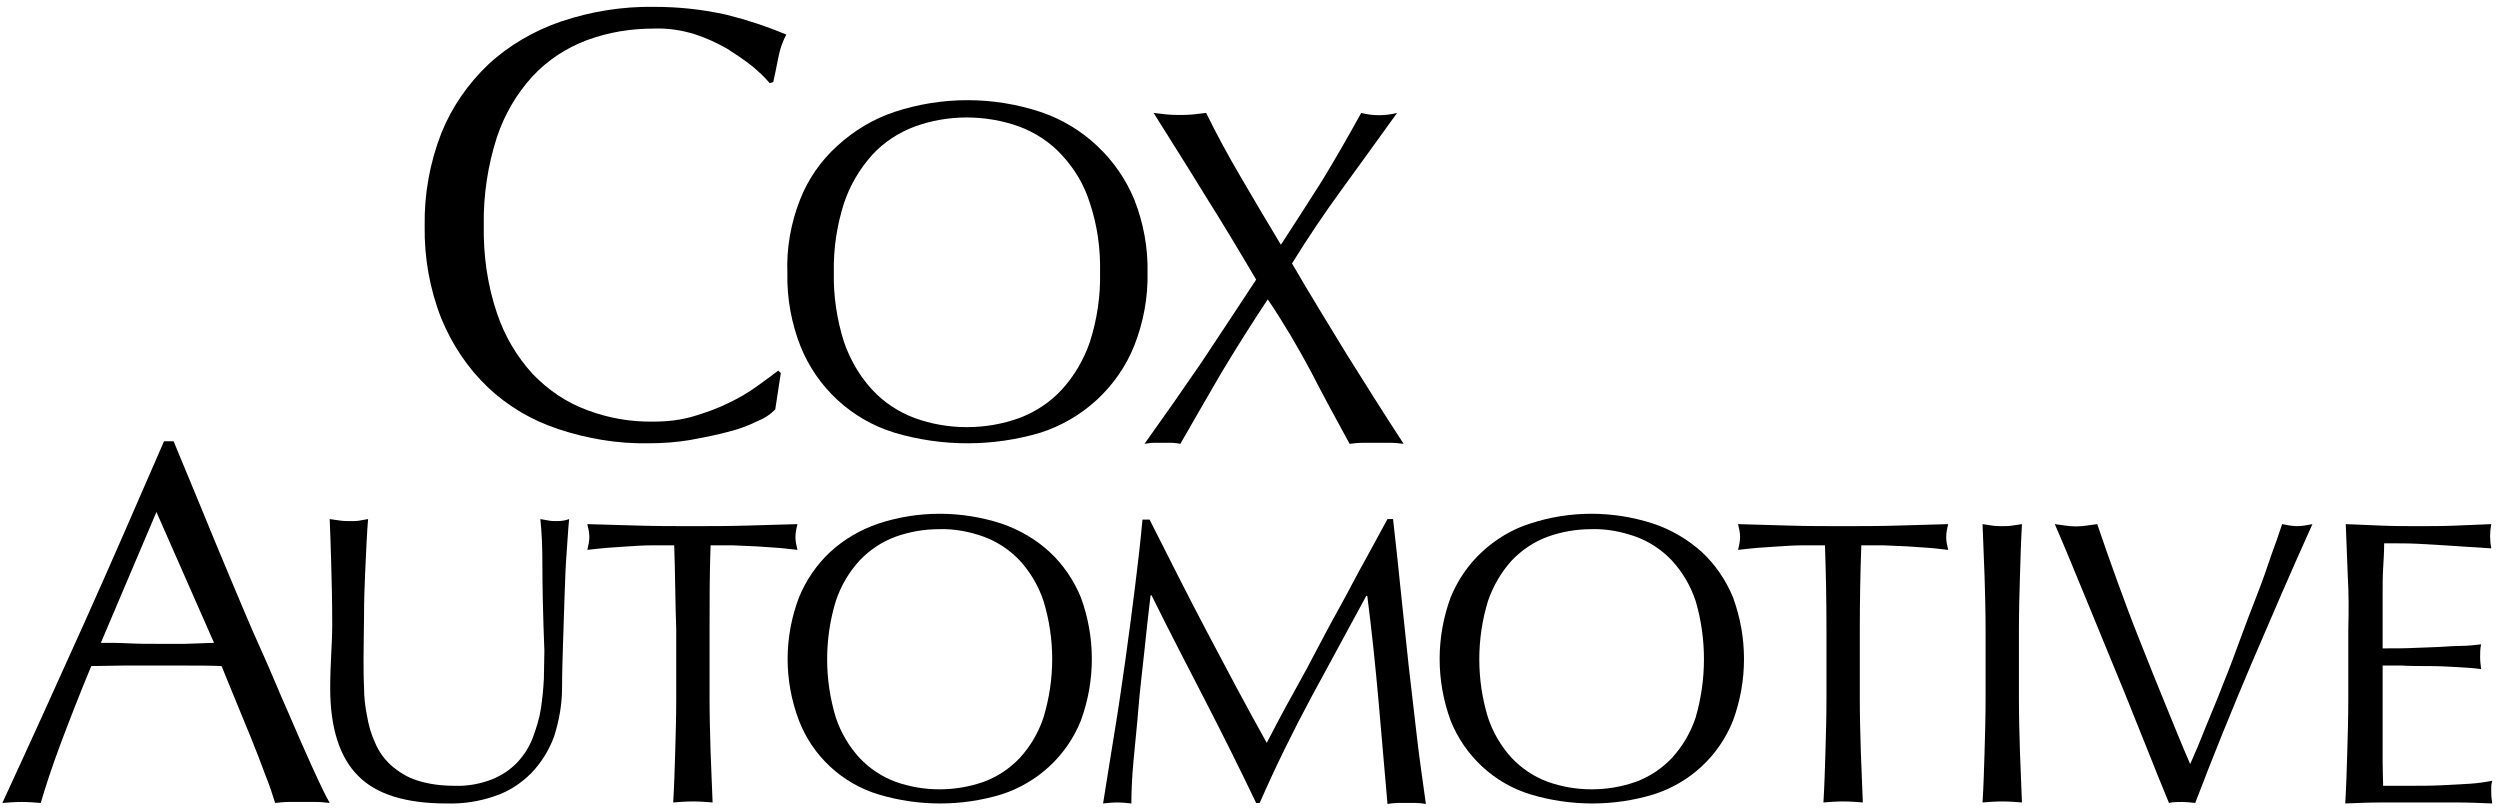
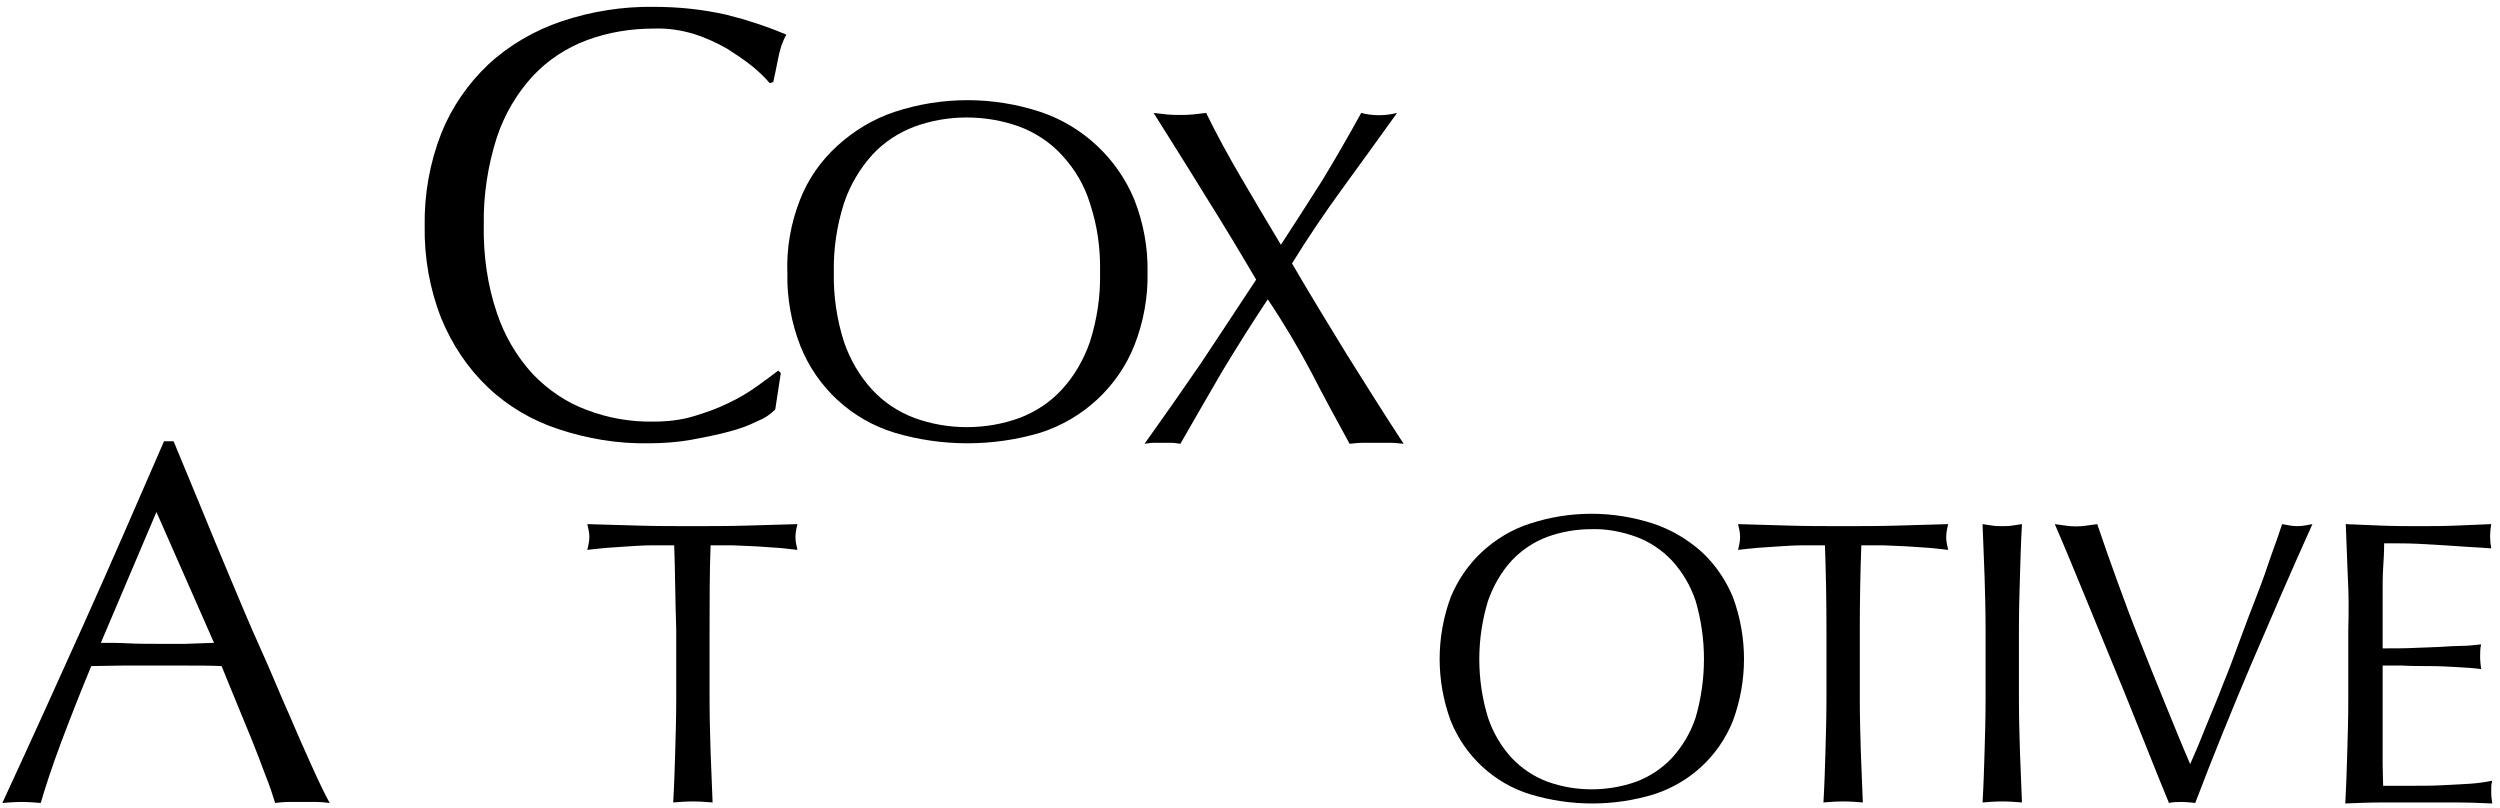
<svg xmlns="http://www.w3.org/2000/svg" version="1.1" id="Layer_1" x="0px" y="0px" viewBox="0 0 494.9 160" style="enable-background:new 0 0 494.9 160;" xml:space="preserve">
  <g id="Primary_LT" transform="matrix(1, 0, 0, 1, -33.133, -34.145)">
    <path d="M183.1,117.5c-1.8,0.9-3.7,1.6-5.7,2.1c-2.2,0.6-4.7,1.1-7.4,1.6c-2.8,0.5-5.7,0.7-8.6,0.7c-6,0.1-12-0.9-17.7-2.8   c-5.2-1.7-10-4.5-14-8.3c-4-3.8-7.1-8.5-9.2-13.6c-2.3-5.8-3.4-12.1-3.3-18.3c-0.1-6.3,1-12.5,3.3-18.4c2.1-5.2,5.3-9.8,9.3-13.6   c4.1-3.8,9.1-6.7,14.4-8.5c5.9-2,12.2-3,18.4-2.9c4.9,0,9.7,0.5,14.5,1.6c4,1,7.9,2.3,11.7,3.9c-0.8,1.4-1.3,3-1.6,4.6   c-0.4,1.9-0.7,3.6-1,4.8l-0.7,0.2c-1-1.2-2.2-2.3-3.4-3.3c-1.6-1.3-3.3-2.4-5-3.5c-2.1-1.2-4.3-2.2-6.5-2.9c-2.6-0.8-5.3-1.2-8-1.1   c-4.5,0-9,0.7-13.3,2.3c-4,1.5-7.7,3.9-10.7,7.1c-3.2,3.5-5.6,7.6-7.1,12.1c-1.8,5.6-2.7,11.5-2.6,17.4c-0.1,5.9,0.7,11.8,2.6,17.4   c1.5,4.5,3.9,8.6,7.1,12.1c3,3.1,6.6,5.6,10.7,7.1c4.2,1.6,8.7,2.4,13.3,2.3c2.7,0,5.4-0.3,8-1.1c2.3-0.7,4.6-1.5,6.8-2.6   c1.9-0.9,3.8-2,5.6-3.3c1.7-1.2,3-2.2,4.2-3.1l0.5,0.5l-1.1,7.2C185.5,116.3,184.4,117,183.1,117.5z" />
    <path d="M191.5,73.7c1.6-4.1,4.1-7.7,7.4-10.7c3.3-3,7.1-5.3,11.3-6.7c9.4-3.1,19.5-3.1,28.9,0c4.2,1.4,8,3.7,11.2,6.7   c3.2,3,5.7,6.6,7.4,10.7c1.8,4.6,2.7,9.5,2.6,14.4c0.1,4.9-0.8,9.8-2.6,14.4c-3.3,8.3-10.2,14.6-18.6,17.3   c-9.4,2.8-19.5,2.8-28.9,0c-8.5-2.6-15.3-8.9-18.6-17.1c-1.8-4.6-2.7-9.5-2.6-14.4C188.8,83.2,189.7,78.3,191.5,73.7z M248.9,74.4   c-1.1-3.6-3-6.8-5.6-9.6c-2.3-2.5-5.2-4.4-8.4-5.6c-3.3-1.2-6.9-1.8-10.4-1.8c-3.5,0-7,0.6-10.3,1.8c-3.2,1.2-6.1,3.1-8.4,5.6   c-2.5,2.8-4.4,6-5.6,9.6c-1.4,4.4-2.1,9-2,13.7c-0.1,4.6,0.6,9.3,2,13.7c1.2,3.5,3.1,6.8,5.6,9.5c2.3,2.5,5.2,4.4,8.4,5.6   c3.3,1.2,6.8,1.8,10.3,1.8c3.6,0,7.1-0.6,10.4-1.8c3.2-1.2,6.1-3.1,8.4-5.6c2.5-2.7,4.4-6,5.6-9.5c1.4-4.4,2.1-9,2-13.7   C251,83.5,250.4,78.9,248.9,74.4L248.9,74.4z" />
    <path d="M294.8,70c2.5-4.1,5.1-8.6,7.8-13.5c2.3,0.6,4.7,0.6,7.1,0c-3.6,5-7.2,10-10.7,14.8s-6.9,9.8-10.1,15   c3.6,6.2,7.3,12.2,10.9,18.1c3.7,5.9,7.4,11.8,11.2,17.6c-0.9-0.1-1.8-0.2-2.7-0.2h-5.3c-0.9,0-1.8,0.1-2.7,0.2   c-2.5-4.6-5.1-9.3-7.6-14.2c-2.6-4.9-5.5-9.8-8.6-14.4c-3.2,4.8-6.2,9.6-9.1,14.4c-2.8,4.8-5.5,9.5-8.2,14.2   c-0.6-0.1-1.2-0.2-1.9-0.2h-3.3c-0.6,0-1.2,0.1-1.9,0.2c3.8-5.3,7.5-10.6,11.2-16c3.6-5.4,7.2-10.9,10.9-16.5   c-3.3-5.6-6.6-11.1-10-16.5c-3.3-5.4-6.8-10.9-10.3-16.5l2.6,0.3c0.9,0.1,1.7,0.1,2.6,0.1c0.9,0,1.7,0,2.6-0.1l2.6-0.3   c2.1,4.3,4.4,8.5,6.8,12.6s5.1,8.7,8,13.5C289.5,78.3,292.2,74.1,294.8,70z" />
    <path d="M98.4,193.1c-0.9-0.1-1.8-0.2-2.7-0.2h-5.4c-0.9,0-1.8,0.1-2.7,0.2c-0.5-1.6-1.1-3.5-2-5.7c-0.8-2.2-1.7-4.5-2.7-7l-3-7.3   c-1-2.5-2-4.8-2.9-7.1c-2.2-0.1-4.4-0.1-6.6-0.1c-2.2,0-4.5,0-6.8,0c-2.3,0-4.2,0-6.2,0s-4.1,0.1-6.2,0.1c-2.2,5.3-4.2,10.4-6,15.2   s-3.1,8.8-4,11.9c-1.2-0.1-2.5-0.2-3.8-0.2c-1.3,0-2.5,0.1-3.8,0.2c5.5-11.9,10.9-23.8,16.2-35.6c5.3-11.8,10.5-23.8,15.8-36h1.9   c1.6,3.9,3.4,8.2,5.3,12.8c1.9,4.6,3.8,9.3,5.8,14c2,4.7,3.9,9.4,6,14s3.8,8.9,5.6,12.9c1.7,4,3.3,7.6,4.7,10.7   C96.4,189.2,97.5,191.5,98.4,193.1z M53.1,161.4c1.8,0,3.6,0,5.5,0.1s3.8,0.1,5.5,0.1h5.7l5.7-0.2l-11.4-25.9L53.1,161.4z" />
-     <path d="M140.5,145.4c0-2.8-0.1-5.7-0.4-8.5c0.6,0.1,1.2,0.2,1.7,0.3c0.5,0.1,1.1,0.1,1.6,0.1c0.8,0,1.6-0.1,2.4-0.4   c-0.2,1.9-0.3,4.1-0.5,6.7c-0.2,2.6-0.3,5.4-0.4,8.4s-0.2,6-0.3,9.2s-0.2,6.2-0.2,9.1c0,3.3-0.6,6.6-1.6,9.7   c-1,2.7-2.5,5.1-4.5,7.2c-2,2-4.4,3.6-7.1,4.5c-3.1,1.1-6.4,1.6-9.7,1.5c-8,0-13.9-1.8-17.5-5.5c-3.6-3.6-5.5-9.4-5.5-17.3   c0-2.5,0.1-4.8,0.2-6.7c0.1-1.9,0.2-3.9,0.2-6c0-4.5-0.1-8.5-0.2-12c-0.1-3.5-0.2-6.5-0.3-8.8c0.6,0.1,1.3,0.2,2.1,0.3   c0.7,0.1,1.4,0.1,2.1,0.1c0.6,0,1.2,0,1.7-0.1c0.6-0.1,1.2-0.2,1.7-0.3c-0.1,1.2-0.2,2.7-0.3,4.6c-0.1,1.9-0.2,4.1-0.3,6.5   c-0.1,2.4-0.2,5-0.2,7.8c0,2.8-0.1,5.7-0.1,8.7c0,1.8,0,3.7,0.1,5.7c0,1.9,0.2,3.8,0.6,5.7c0.3,1.8,0.8,3.6,1.6,5.3   c0.7,1.7,1.8,3.2,3.1,4.4c1.5,1.3,3.2,2.4,5.1,3c2.4,0.8,5,1.1,7.6,1.1c2.5,0.1,5.1-0.4,7.4-1.3c1.9-0.8,3.6-1.9,5-3.4   c1.3-1.4,2.3-3,3-4.8c0.7-1.9,1.3-3.8,1.6-5.7c0.3-2,0.5-4,0.6-6c0-2,0.1-3.8,0.1-5.5C140.6,155.4,140.5,149.5,140.5,145.4z" />
    <path d="M166.6,142.1h-4.4c-1.5,0-3.1,0.1-4.6,0.2c-1.5,0.1-3,0.2-4.4,0.3c-1.4,0.1-2.7,0.3-3.8,0.4c0.2-0.8,0.4-1.7,0.4-2.6   c0-0.8-0.2-1.7-0.4-2.5c3.5,0.1,7,0.2,10.4,0.3c3.4,0.1,6.8,0.1,10.4,0.1c3.5,0,7,0,10.4-0.1s6.8-0.2,10.4-0.3   c-0.2,0.8-0.4,1.7-0.4,2.6c0,0.8,0.2,1.7,0.4,2.5c-1.1-0.1-2.4-0.3-3.8-0.4s-2.9-0.2-4.4-0.3c-1.5-0.1-3.1-0.1-4.6-0.2h-4.4   c-0.2,5.5-0.2,11.1-0.2,16.6v13.8c0,3.5,0.1,7,0.2,10.4c0.1,3.4,0.3,6.8,0.4,10.1c-1.2-0.1-2.6-0.2-3.9-0.2s-2.7,0.1-3.9,0.2   c0.2-3.3,0.3-6.7,0.4-10.1s0.2-6.9,0.2-10.4v-13.8C166.8,153.2,166.8,147.6,166.6,142.1z" />
-     <path d="M191.3,152.4c1.4-3.4,3.5-6.5,6.2-9c2.7-2.5,6-4.4,9.5-5.6c7.9-2.6,16.4-2.6,24.4,0c3.5,1.2,6.8,3.1,9.5,5.6   c2.7,2.5,4.8,5.6,6.2,9c2.9,7.9,2.9,16.5,0,24.4c-2.8,7-8.6,12.3-15.7,14.6c-7.9,2.4-16.4,2.4-24.4,0c-7.2-2.2-13-7.6-15.7-14.6   C188.3,168.9,188.3,160.3,191.3,152.4L191.3,152.4z M239.7,153.1c-1-3-2.6-5.7-4.7-8c-2-2.1-4.4-3.7-7.1-4.7   c-2.8-1-5.8-1.6-8.8-1.5c-3,0-5.9,0.5-8.7,1.5c-2.7,1-5.1,2.6-7.1,4.7c-2.1,2.3-3.7,5-4.7,8c-2.3,7.5-2.3,15.6,0,23.1   c1,3,2.6,5.7,4.7,8c2,2.1,4.4,3.7,7.1,4.7c2.8,1,5.7,1.5,8.7,1.5c3,0,6-0.5,8.8-1.5c2.7-1,5.1-2.6,7.1-4.7c2.1-2.3,3.7-5,4.7-8   C242,168.6,242,160.6,239.7,153.1z" />
-     <path d="M272,159.1c3.8,7.2,7.7,14.6,11.9,22.1c0.5-1,1.3-2.5,2.3-4.4c1-1.9,2.2-4.1,3.6-6.6c1.4-2.5,2.8-5.1,4.3-8   c1.5-2.9,3.1-5.8,4.7-8.7c1.6-2.9,3.1-5.9,4.7-8.7l4.3-7.9h1.1c0.6,5.1,1.1,10.1,1.6,14.9c0.5,4.8,1,9.5,1.5,14.2   c0.5,4.6,1.1,9.2,1.6,13.8c0.5,4.5,1.2,9,1.8,13.5c-0.6-0.1-1.3-0.2-1.9-0.2h-3.8c-0.6,0-1.3,0.1-1.9,0.2c-0.6-7.1-1.2-14-1.8-20.7   c-0.6-6.7-1.3-13.5-2.2-20.5h-0.2c-3.7,6.8-7.3,13.5-10.9,20.1c-3.6,6.7-7,13.6-10.2,20.9h-0.7c-3.2-6.7-6.6-13.5-10.1-20.3   c-3.5-6.8-7.1-13.7-10.6-20.8h-0.2c-0.4,3.3-0.8,6.9-1.2,10.8s-0.9,7.7-1.2,11.5c-0.3,3.8-0.7,7.3-1,10.7c-0.3,3.3-0.4,6.1-0.4,8.2   c-0.9-0.1-1.9-0.2-2.8-0.2c-0.9,0-1.9,0.1-2.8,0.2c0.7-4.3,1.4-8.9,2.2-13.7c0.8-4.8,1.5-9.7,2.2-14.6c0.7-4.9,1.3-9.7,1.9-14.4   s1.1-9.2,1.5-13.5h1.4C264.5,144.5,268.2,151.9,272,159.1z" />
    <path d="M320.3,152.4c1.4-3.4,3.5-6.5,6.2-9c2.7-2.5,6-4.5,9.5-5.6c7.9-2.6,16.4-2.6,24.4,0c3.6,1.2,6.8,3.1,9.6,5.6   c2.7,2.5,4.8,5.6,6.2,9c2.9,7.9,2.9,16.5,0,24.4c-2.8,7-8.5,12.3-15.7,14.6c-7.9,2.4-16.4,2.4-24.4,0c-7.2-2.2-13-7.6-15.8-14.6   C317.4,168.9,317.4,160.3,320.3,152.4L320.3,152.4z M368.8,153.1c-1-3-2.6-5.7-4.7-8c-2-2.1-4.4-3.7-7.1-4.7   c-2.8-1-5.8-1.6-8.8-1.5c-3,0-5.9,0.5-8.7,1.5c-2.7,1-5.1,2.6-7.1,4.7c-2.1,2.3-3.7,5.1-4.7,8c-2.3,7.5-2.3,15.6,0,23.1   c1,3,2.6,5.7,4.7,8c2,2.1,4.4,3.7,7.1,4.7c2.8,1,5.7,1.5,8.7,1.5c3,0,6-0.5,8.8-1.5c2.7-1,5.1-2.6,7.1-4.7c2.1-2.3,3.7-5,4.7-8   C371,168.6,371,160.6,368.8,153.1L368.8,153.1z" />
    <path d="M394.4,142.1H390c-1.5,0-3.1,0.1-4.6,0.2c-1.5,0.1-3,0.2-4.4,0.3c-1.4,0.1-2.7,0.3-3.8,0.4c0.2-0.8,0.4-1.7,0.4-2.6   c0-0.8-0.2-1.7-0.4-2.5c3.5,0.1,7,0.2,10.4,0.3c3.4,0.1,6.8,0.1,10.4,0.1s7,0,10.4-0.1c3.4-0.1,6.8-0.2,10.4-0.3   c-0.2,0.8-0.4,1.7-0.4,2.6c0,0.8,0.2,1.7,0.4,2.5c-1.1-0.1-2.4-0.3-3.8-0.4c-1.4-0.1-2.9-0.2-4.4-0.3c-1.5-0.1-3.1-0.1-4.6-0.2   h-4.4c-0.2,5.5-0.3,11.1-0.3,16.6v13.8c0,3.5,0.1,7,0.2,10.4c0.1,3.4,0.3,6.8,0.4,10.1c-1.2-0.1-2.5-0.2-3.9-0.2s-2.7,0.1-3.9,0.2   c0.2-3.3,0.3-6.7,0.4-10.1s0.2-6.9,0.2-10.4v-13.8C394.7,153.2,394.6,147.6,394.4,142.1z" />
    <path d="M426,148.3c-0.1-3.4-0.3-6.9-0.4-10.4c0.7,0.1,1.4,0.2,2,0.3c0.6,0.1,1.3,0.1,1.9,0.1c0.6,0,1.3,0,1.9-0.1   c0.6-0.1,1.3-0.2,2-0.3c-0.2,3.5-0.3,7-0.4,10.4c-0.1,3.4-0.2,6.9-0.2,10.4v13.8c0,3.5,0.1,7,0.2,10.4s0.3,6.8,0.4,10.1   c-1.2-0.1-2.6-0.2-3.9-0.2c-1.4,0-2.7,0.1-3.9,0.2c0.2-3.3,0.3-6.7,0.4-10.1c0.1-3.4,0.2-6.9,0.2-10.4v-13.8   C426.2,155.2,426.1,151.7,426,148.3z" />
    <path d="M457.9,181.7c-1.8-4.4-3.6-9.1-5.7-14.1c-2-4.9-4.1-10-6.2-15.1c-2.1-5.1-4.1-10-6.1-14.6c0.7,0.1,1.5,0.2,2.2,0.3   c1.3,0.2,2.7,0.2,4,0c0.7-0.1,1.4-0.2,2.2-0.3c1.2,3.6,2.5,7.2,3.9,11.1s2.9,7.9,4.5,11.9c1.6,4,3.2,8.1,4.9,12.2s3.3,8.2,5.1,12.3   c1-2.2,2-4.6,3.1-7.4c1.1-2.7,2.3-5.5,3.4-8.4c1.2-2.9,2.3-5.9,3.4-8.9c1.1-3,2.2-5.9,3.3-8.7s2-5.4,2.8-7.8   c0.9-2.4,1.6-4.5,2.2-6.3c1,0.2,2,0.4,3,0.4c1,0,2-0.2,3-0.4c-4.2,9.3-8.2,18.6-12.1,27.7c-3.9,9.2-7.6,18.3-11.1,27.5   c-0.9-0.1-1.8-0.2-2.6-0.2c-0.9,0-1.8,0-2.6,0.2C461.2,190,459.7,186.2,457.9,181.7z" />
    <path d="M497.9,148.2c-0.1-3.4-0.3-6.9-0.4-10.3c2.4,0.1,4.8,0.2,7.2,0.3c2.4,0.1,4.8,0.1,7.2,0.1c2.4,0,4.8,0,7.2-0.1   s4.8-0.2,7.2-0.3c-0.3,1.6-0.3,3.2,0,4.8c-1.7-0.1-3.3-0.2-4.7-0.3l-4.5-0.3c-1.6-0.1-3.3-0.2-5.2-0.3c-1.9-0.1-4.1-0.1-6.8-0.1   c0,1.7-0.1,3.3-0.2,4.9c-0.1,1.6-0.1,3.3-0.1,5.3c0,2,0,4.1,0,6.1s0,3.5,0,4.5c2.4,0,4.5,0,6.4-0.1c1.9-0.1,3.6-0.1,5.1-0.2   s3-0.2,4.3-0.2s2.6-0.2,3.7-0.3c-0.2,0.8-0.2,1.6-0.2,2.5c0,0.8,0.1,1.6,0.2,2.4c-1.4-0.2-3-0.3-4.8-0.4c-1.8-0.1-3.7-0.2-5.6-0.2   c-1.8,0-3.6,0-5.2-0.1h-3.9c0,0.5,0,1,0,1.6s0,1.3,0,2.1v8c0,3,0,5.6,0,7.6s0.1,3.5,0.1,4.5h5.5c2,0,4,0,6-0.1   c2-0.1,3.8-0.2,5.6-0.3c1.5-0.1,3-0.3,4.5-0.6c-0.1,0.4-0.2,0.8-0.2,1.2c0,0.5,0,0.9,0,1.2c0,0.7,0.1,1.4,0.2,2.1   c-2.4-0.1-4.8-0.2-7.2-0.2h-14.6c-2.4,0-4.8,0.1-7.3,0.2c0.2-3.4,0.3-6.8,0.4-10.2c0.1-3.4,0.2-6.9,0.2-10.4v-13.7   C498.1,155.1,498.1,151.6,497.9,148.2z" />
  </g>
</svg>